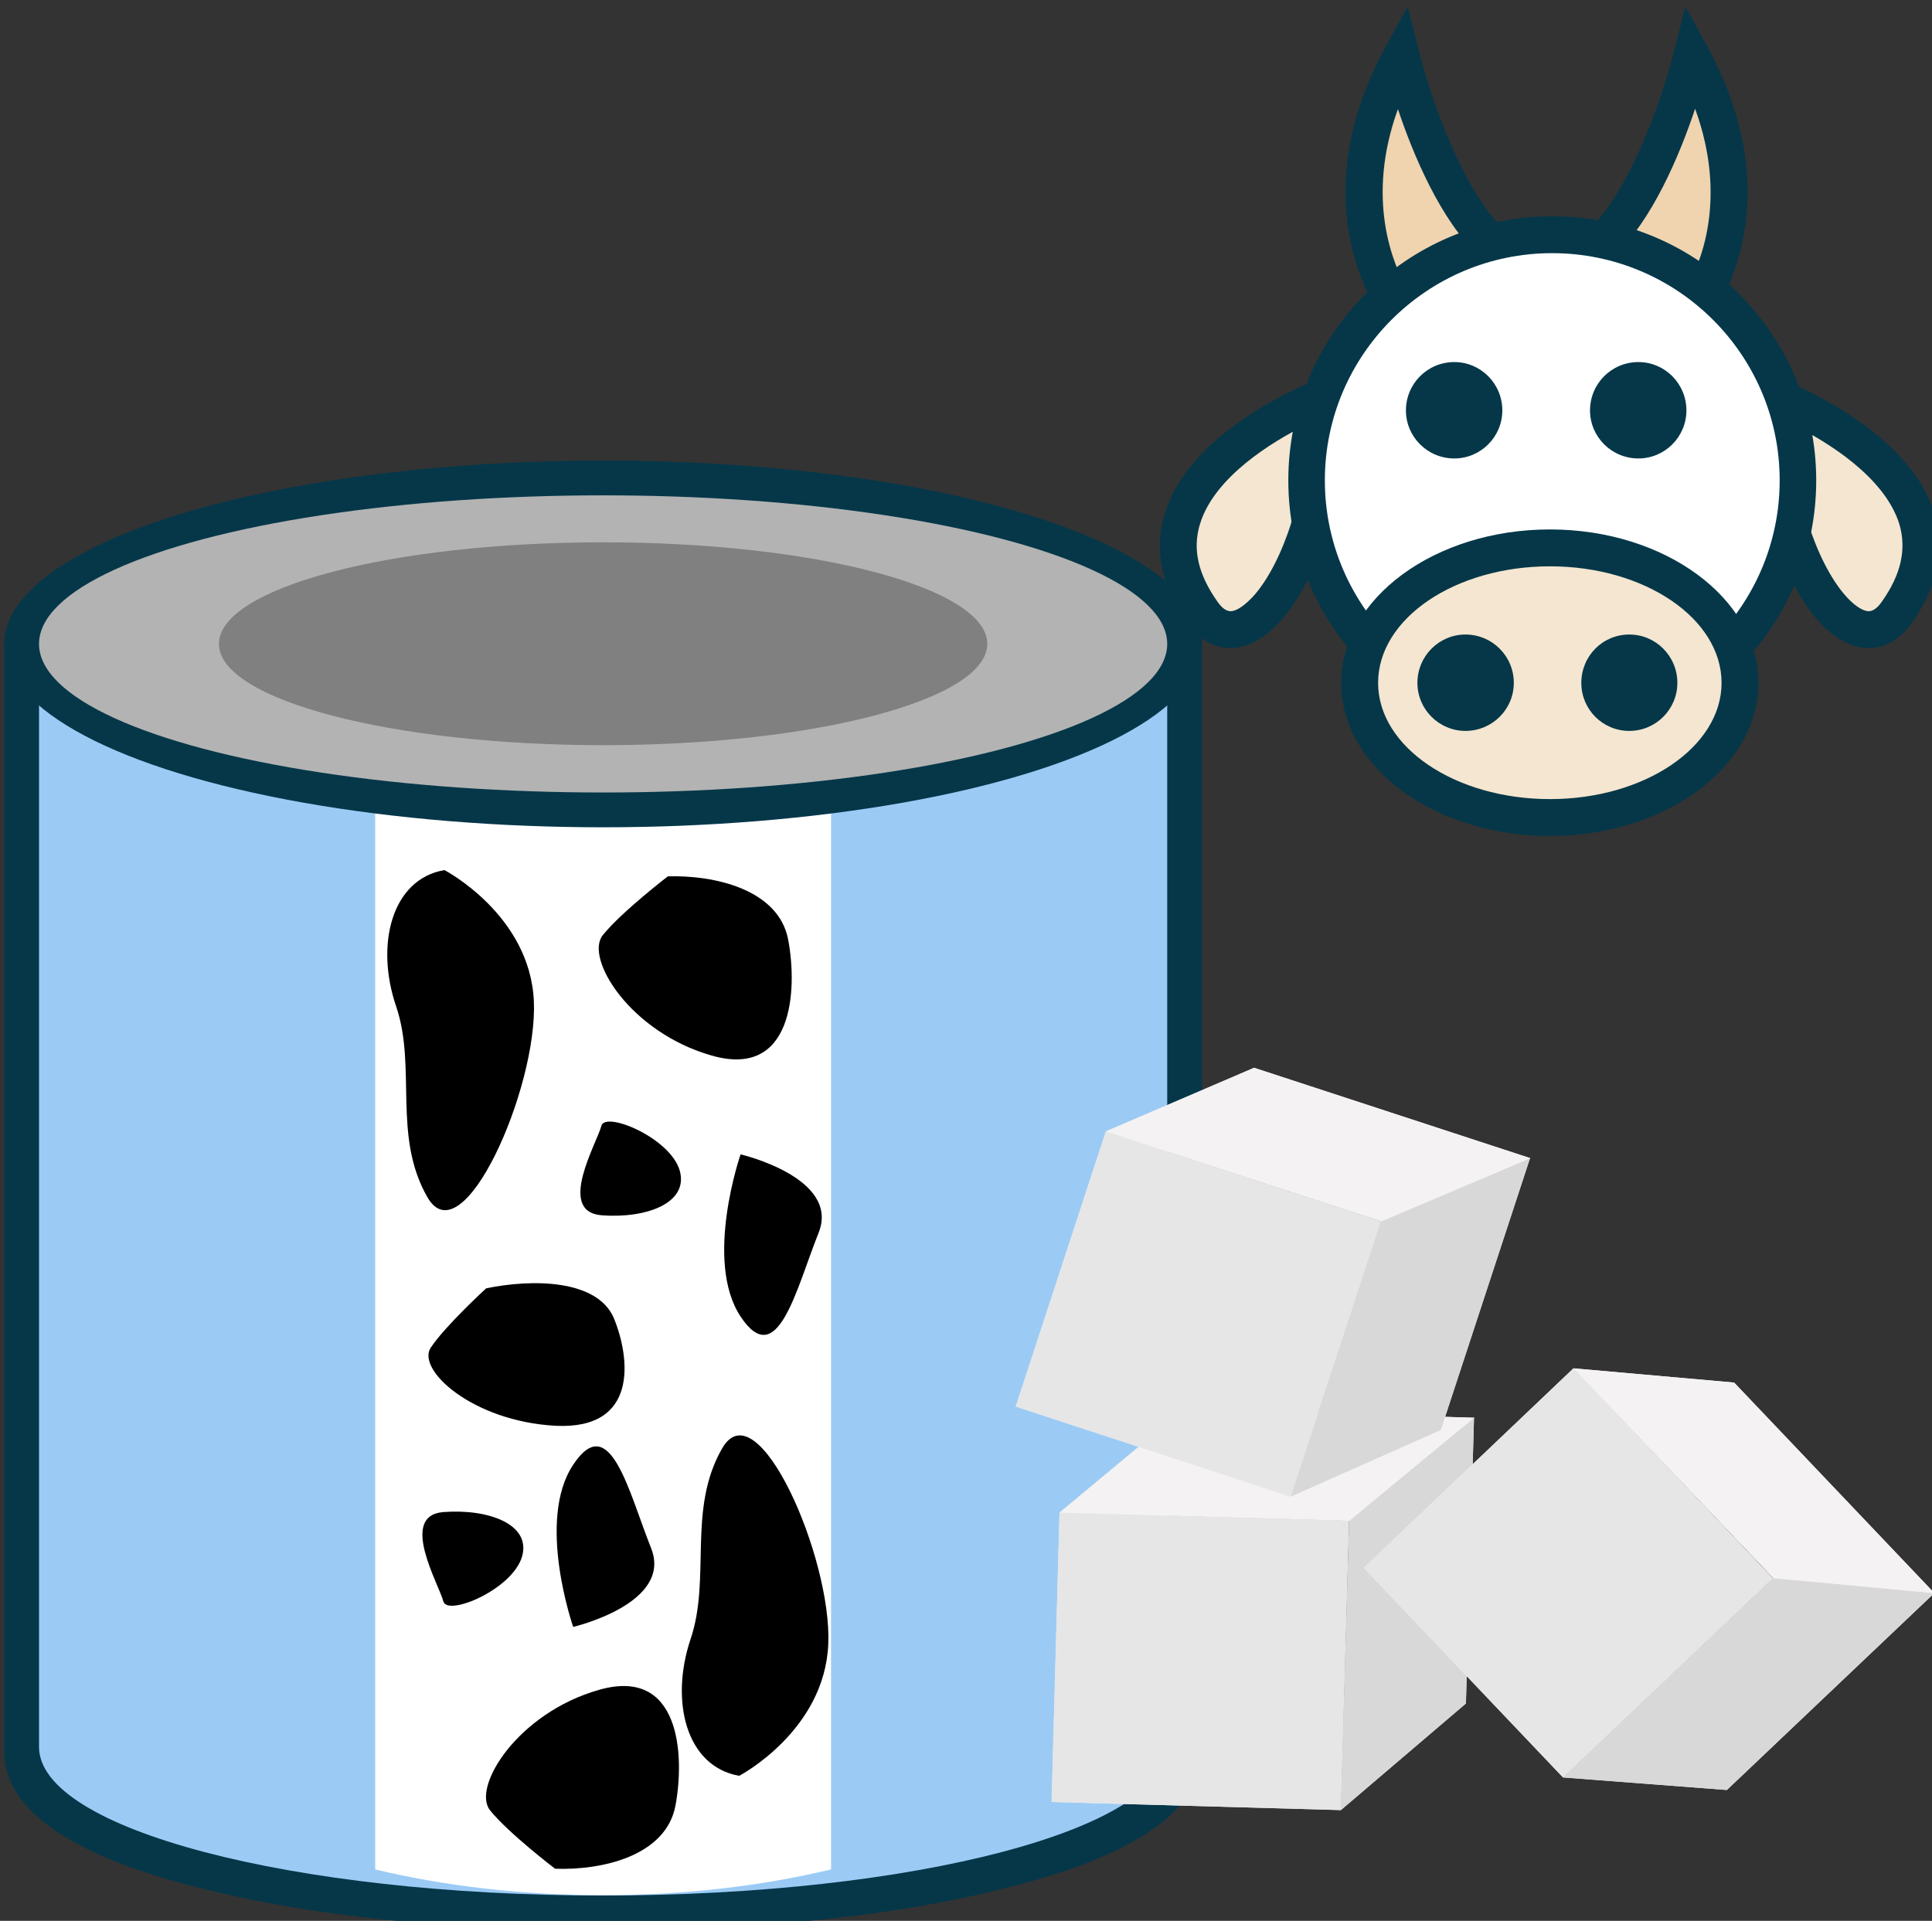
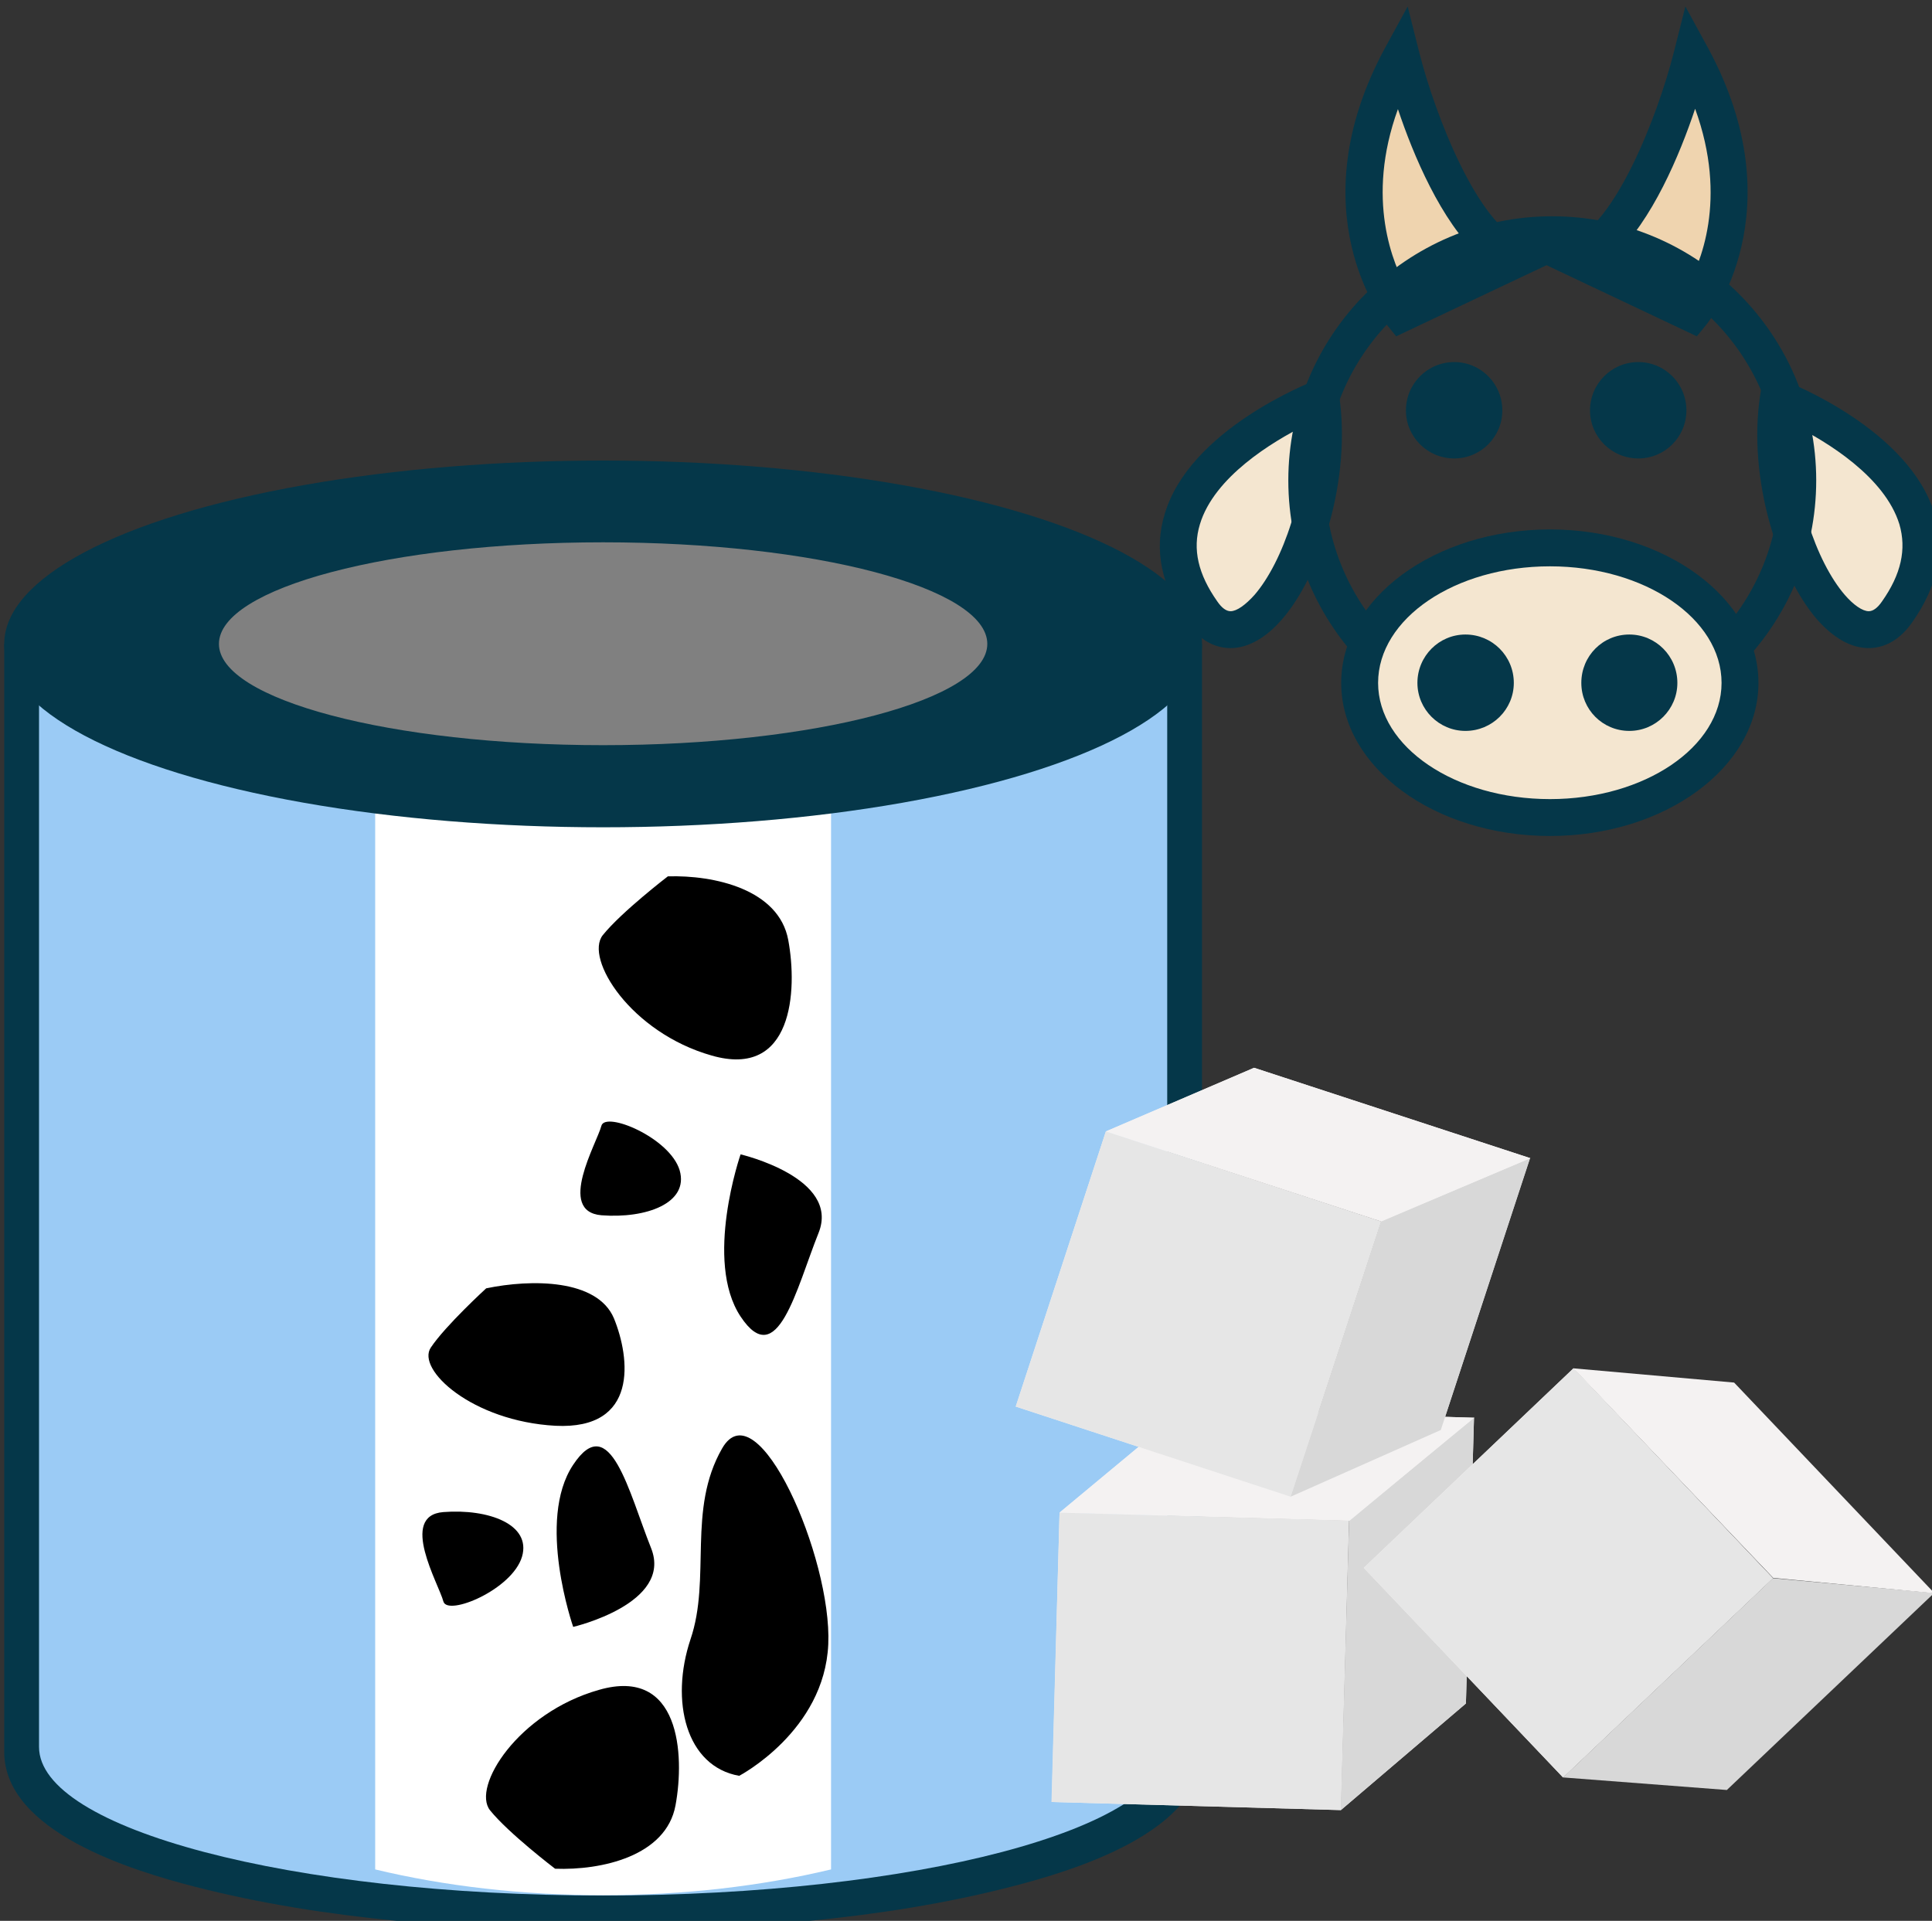
<svg xmlns="http://www.w3.org/2000/svg" xmlns:ns1="http://www.inkscape.org/namespaces/inkscape" xmlns:ns2="http://sodipodi.sourceforge.net/DTD/sodipodi-0.dtd" width="1471.248mm" height="1462.881mm" viewBox="0 0 1471.248 1462.881" version="1.1" id="svg8" ns1:version="0.92.4 (5da689c313, 2019-01-14)" ns2:docname="Mléko kondenzované slazené.svg">
  <rect x="0" y="0" width="1471.248" height="1462.881" fill="#333333" stroke="none" />
  <defs id="defs2">
    <style type="text/css" id="style2">
   
    .fil1 {fill:#053749}
    .fil4 {fill:gray}
    .fil0 {fill:#999999}
    .fil2 {fill:#9BCBF5}
    .fil5 {fill:#B3B3B3}
    .fil3 {fill:white}
    .fil10 {fill:black;fill-rule:nonzero}
    .fil7 {fill:#053749;fill-rule:nonzero}
    .fil6 {fill:#EFD4AF;fill-rule:nonzero}
    .fil8 {fill:#F4E6D0;fill-rule:nonzero}
    .fil9 {fill:white;fill-rule:nonzero}
   
  </style>
    <style type="text/css" id="style2-4">
   
    .str0 {stroke:white;stroke-width:70.56}
    .fil4 {fill:#AAA494;fill-rule:nonzero}
    .fil6 {fill:#BFB7A5;fill-rule:nonzero}
    .fil3 {fill:#D8D8D8;fill-rule:nonzero}
    .fil5 {fill:#E5E1DA;fill-rule:nonzero}
    .fil2 {fill:#E6E6E6;fill-rule:nonzero}
    .fil1 {fill:#F4F2F2;fill-rule:nonzero}
    .fil0 {fill:white;fill-rule:nonzero}
   
  </style>
  </defs>
  <ns2:namedview id="base" pagecolor="#ffffff" bordercolor="#666666" borderopacity="1.0" ns1:pageopacity="0.0" ns1:pageshadow="2" ns1:zoom="0.0875" ns1:cx="5040.0936" ns1:cy="2518.7857" ns1:document-units="mm" ns1:current-layer="Vrstva_x0020_1-7" showgrid="false" ns1:window-width="1920" ns1:window-height="1001" ns1:window-x="-9" ns1:window-y="-9" ns1:window-maximized="1" />
  <g ns1:label="Vrstva 1" ns1:groupmode="layer" id="layer1" transform="translate(905.714,647.619)">
    <g transform="matrix(0.265,0,0,0.265,-2950.149,-3771.025)" id="Vrstva_x0020_1">
-       <ellipse ry="470" rx="1663" cy="16807" cx="9448" style="fill:#999999" id="ellipse7" class="fil0" />
      <path d="m 11169,16821 c 0,230 -369,342 -550,388 -368,95 -791,125 -1171,125 -380,0 -803,-30 -1172,-125 -180,-46 -549,-158 -549,-388 v -3184 h 3442 z" style="fill:#053749" id="path9" class="fil1" ns1:connector-curvature="0" />
      <path d="m 11069,16807 c 0,236 -726,427 -1621,427 -895,0 -1621,-191 -1621,-427 v -3170 h 3242 z" style="fill:#9bcbf5" id="path11" class="fil2" ns1:connector-curvature="0" />
      <path d="m 8793,13783 h 1310 v 3376 c -201,48 -422,74 -655,74 -233,0 -455,-26 -655,-74 z" style="fill:#ffffff" id="path13" class="fil3" ns1:connector-curvature="0" />
      <ellipse ry="470" rx="1663" cy="13637" cx="9448" style="fill:#808080" id="ellipse15" class="fil4" />
      <ellipse ry="527" rx="1721" cy="13637" cx="9448" style="fill:#053749" id="ellipse17" class="fil1" />
-       <ellipse ry="427" rx="1621" cy="13637" cx="9448" style="fill:#b3b3b3" id="ellipse19" class="fil5" />
      <path d="m 9448,13438 c 535,0 968,89 968,199 0,109 -433,198 -968,198 -535,0 -969,-89 -969,-198 0,-110 434,-199 969,-199 z m 0,-93 c 610,0 1104,131 1104,292 0,160 -494,291 -1104,291 -610,0 -1104,-131 -1104,-291 0,-161 494,-292 1104,-292 z" style="fill:#808080" id="path21" class="fil4" ns1:connector-curvature="0" />
      <path d="m 11742,12687 c 0,0 -240,-295 0,-738 0,0 129,508 332,582 z" style="fill:#efd4af;fill-rule:nonzero" id="path23" class="fil6" ns1:connector-curvature="0" />
      <path d="m 11732,12100 c -94,259 -14,447 28,520 l 206,-97 c -110,-101 -190,-291 -234,-423 z m -5,653 -26,-32 c -11,-13 -260,-328 -6,-797 l 65,-119 33,131 c 47,186 170,498 299,545 l 119,43 z" style="fill:#053749;fill-rule:nonzero" id="path25" class="fil7" ns1:connector-curvature="0" />
      <path d="m 12576,12687 c 0,0 240,-295 0,-738 0,0 -129,508 -332,582 z" style="fill:#efd4af;fill-rule:nonzero" id="path27" class="fil6" ns1:connector-curvature="0" />
      <path d="m 12352,12523 206,97 c 43,-73 123,-260 28,-521 -44,132 -124,323 -234,424 z m 239,230 -484,-229 119,-43 c 129,-47 252,-359 299,-545 l 33,-131 65,119 c 254,469 5,784 -6,797 z" style="fill:#053749;fill-rule:nonzero" id="path29" class="fil7" ns1:connector-curvature="0" />
      <path d="m 11510,12930 c 0,0 -610,236 -340,616 144,203 395,-253 340,-616 z" style="fill:#f4e6d0;fill-rule:nonzero" id="path31" class="fil8" ns1:connector-curvature="0" />
      <path d="m 11465,13009 c -94,47 -261,148 -302,284 -22,72 -5,144 50,222 13,19 26,28 38,28 18,0 43,-18 69,-47 81,-94 152,-296 145,-487 z m -214,640 v 0 c -34,0 -82,-13 -125,-73 -74,-104 -96,-210 -64,-313 72,-242 415,-376 429,-382 l 62,-24 10,65 c 36,242 -54,517 -163,643 -47,55 -99,84 -149,84 z" style="fill:#053749;fill-rule:nonzero" id="path33" class="fil7" ns1:connector-curvature="0" />
      <path d="m 12825,12930 c 0,0 610,236 341,616 -144,203 -396,-253 -341,-616 z" style="fill:#f4e6d0;fill-rule:nonzero" id="path35" class="fil8" ns1:connector-curvature="0" />
      <path d="m 12871,13009 c -7,191 64,393 145,487 25,29 51,47 69,47 12,0 25,-9 38,-28 55,-78 71,-150 50,-222 -42,-136 -208,-237 -302,-284 z m 214,640 c -51,0 -102,-29 -150,-84 -108,-126 -199,-401 -162,-643 l 10,-65 61,24 c 15,6 357,140 430,382 31,103 9,209 -65,313 -42,60 -91,73 -124,73 z" style="fill:#053749;fill-rule:nonzero" id="path37" class="fil7" ns1:connector-curvature="0" />
-       <path d="m 12881,13167 c 0,390 -316,706 -706,706 -389,0 -706,-316 -706,-706 0,-390 317,-706 706,-706 390,0 706,316 706,706 z" style="fill:#ffffff;fill-rule:nonzero" id="path39" class="fil9" ns1:connector-curvature="0" />
+       <path d="m 12881,13167 z" style="fill:#ffffff;fill-rule:nonzero" id="path39" class="fil9" ns1:connector-curvature="0" />
      <path d="m 12175,12514 c -360,0 -653,293 -653,653 0,360 293,653 653,653 361,0 654,-293 654,-653 0,-360 -293,-653 -654,-653 z m 0,1412 c -418,0 -758,-340 -758,-759 0,-418 340,-759 758,-759 419,0 759,341 759,759 0,419 -340,759 -759,759 z" style="fill:#053749;fill-rule:nonzero" id="path41" class="fil7" ns1:connector-curvature="0" />
      <path d="m 12715,13749 c 0,214 -244,387 -546,387 -302,0 -547,-173 -547,-387 0,-214 245,-388 547,-388 302,0 546,174 546,388 z" style="fill:#f4e6d0;fill-rule:nonzero" id="path43" class="fil8" ns1:connector-curvature="0" />
      <path d="m 12169,13414 c -273,0 -494,150 -494,335 0,184 221,334 494,334 272,0 493,-150 493,-334 0,-185 -221,-335 -493,-335 z m 0,775 c -331,0 -600,-197 -600,-440 0,-243 269,-441 600,-441 330,0 599,198 599,441 0,243 -269,440 -599,440 z" style="fill:#053749;fill-rule:nonzero" id="path45" class="fil7" ns1:connector-curvature="0" />
      <path d="m 12065,13749 c 0,76 -62,138 -139,138 -76,0 -138,-62 -138,-138 0,-77 62,-139 138,-139 77,0 139,62 139,139 z" style="fill:#053749;fill-rule:nonzero" id="path47" class="fil7" ns1:connector-curvature="0" />
      <path d="m 12535,13749 c 0,76 -62,138 -138,138 -77,0 -138,-62 -138,-138 0,-77 61,-139 138,-139 76,0 138,62 138,139 z" style="fill:#053749;fill-rule:nonzero" id="path49" class="fil7" ns1:connector-curvature="0" />
      <path d="m 12032,12966 c 0,76 -62,138 -138,138 -77,0 -139,-62 -139,-138 0,-77 62,-139 139,-139 76,0 138,62 138,139 z" style="fill:#053749;fill-rule:nonzero" id="path51" class="fil7" ns1:connector-curvature="0" />
      <path d="m 12561,12966 c 0,76 -62,138 -138,138 -77,0 -139,-62 -139,-138 0,-77 62,-139 139,-139 76,0 138,62 138,139 z" style="fill:#053749;fill-rule:nonzero" id="path53" class="fil7" ns1:connector-curvature="0" />
      <path d="m 9112,15489 c 130,-27 319,-27 367,86 47,115 71,321 -168,309 -239,-13 -401,-162 -358,-225 42,-63 159,-170 159,-170 z" style="fill:#000000;fill-rule:nonzero" id="path55" class="fil10" ns1:connector-curvature="0" />
      <path d="m 9634,14305 c 133,-4 319,37 346,183 27,146 13,399 -220,332 -233,-66 -366,-279 -313,-346 54,-67 187,-169 187,-169 z" style="fill:#000000;fill-rule:nonzero" id="path57" class="fil10" ns1:connector-curvature="0" />
      <path d="m 9310,17157 c 133,5 319,-36 346,-182 27,-146 13,-399 -220,-332 -233,66 -366,279 -313,346 53,66 187,168 187,168 z" style="fill:#000000;fill-rule:nonzero" id="path59" class="fil10" ns1:connector-curvature="0" />
      <path d="m 9443,15022 c -13,50 -129,246 0,257 129,10 252,-35 225,-129 -28,-94 -214,-171 -225,-128 z" style="fill:#000000;fill-rule:nonzero" id="path61" class="fil10" ns1:connector-curvature="0" />
      <path d="m 8989,16389 c -13,-50 -129,-247 0,-257 129,-10 253,35 226,128 -28,95 -214,172 -226,129 z" style="fill:#000000;fill-rule:nonzero" id="path63" class="fil10" ns1:connector-curvature="0" />
      <path d="m 9843,15104 c 0,0 288,67 224,226 -64,160 -118,400 -224,240 -106,-160 0,-466 0,-466 z" style="fill:#000000;fill-rule:nonzero" id="path65" class="fil10" ns1:connector-curvature="0" />
      <path d="m 9362,16462 c 0,0 287,-67 224,-226 -64,-160 -118,-400 -224,-240 -107,160 0,466 0,466 z" style="fill:#000000;fill-rule:nonzero" id="path67" class="fil10" ns1:connector-curvature="0" />
-       <path d="m 8992,14287 c 0,0 246,128 257,377 11,250 -205,739 -306,563 -101,-176 -30,-373 -90,-549 -60,-176 -13,-365 139,-391 z" style="fill:#000000;fill-rule:nonzero" id="path69" class="fil10" ns1:connector-curvature="0" />
      <path d="m 9839,16890 c 0,0 245,-128 256,-378 11,-249 -204,-739 -305,-563 -101,176 -31,373 -91,549 -59,177 -13,365 140,392 z" style="fill:#000000;fill-rule:nonzero" id="path71" class="fil10" ns1:connector-curvature="0" />
    </g>
    <g transform="matrix(0.265,0,0,0.265,-1578.605,-3489.32)" id="Vrstva_x0020_1-7">
      <polygon points="11702,16903 11731,15866 10694,15837 10666,16874 " style="fill:#f4f2f2;fill-rule:nonzero" id="polygon9" class="fil1" transform="matrix(0.802,0,0,0.802,-2992.593,2369.229)" />
      <polygon points="11702,16903 12150,16521 12179,15497 12180,15497 11139,15467 10694,15837 11731,15866 11732,15867 " style="fill:#f4f2f2;fill-rule:nonzero" id="polygon11" class="fil1" transform="matrix(0.802,0,0,0.802,-2992.593,2369.229)" />
      <polygon points="10694,15837 11731,15866 11702,16903 10665,16874 " style="fill:#e6e6e6;fill-rule:nonzero" id="polygon13" class="fil2" transform="matrix(0.802,0,0,0.802,-2992.593,2369.229)" />
      <polygon points="12150,16521 11702,16903 11732,15867 12179,15496 " style="fill:#d8d8d8;fill-rule:nonzero" id="polygon15" class="fil3" transform="matrix(0.802,0,0,0.802,-2992.593,2369.229)" />
      <polygon points="12180,15497 11731,15866 10694,15837 11139,15467 " style="fill:#f4f2f2;fill-rule:nonzero" id="polygon17" class="fil1" transform="matrix(0.802,0,0,0.802,-2992.593,2369.229)" />
      <polygon points="12498,16786 13250,16072 12535,15320 11784,16035 " style="fill:#f4f2f2;fill-rule:nonzero" id="polygon79" class="fil1" transform="matrix(0.802,0,0,0.802,-2992.593,2369.229)" />
-       <polygon points="12498,16786 13085,16831 13828,16126 13829,16126 13111,15371 12535,15320 13251,16071 13250,16072 " style="fill:#f4f2f2;fill-rule:nonzero" id="polygon81" class="fil1" transform="matrix(0.802,0,0,0.802,-2992.593,2369.229)" />
      <polygon points="12536,15320 13250,16072 12498,16786 11784,16035 " style="fill:#e6e6e6;fill-rule:nonzero" id="polygon83" class="fil2" transform="matrix(0.802,0,0,0.802,-2992.593,2369.229)" />
      <polygon points="13085,16831 12498,16786 13250,16072 13828,16125 " style="fill:#d8d8d8;fill-rule:nonzero" id="polygon85" class="fil3" transform="matrix(0.802,0,0,0.802,-2992.593,2369.229)" />
      <polygon points="13829,16126 13251,16071 12535,15320 13111,15371 " style="fill:#f4f2f2;fill-rule:nonzero" id="polygon87" class="fil1" transform="matrix(0.802,0,0,0.802,-2992.593,2369.229)" />
      <polygon points="11522,15780 11846,14794 10860,14471 10537,15457 " style="fill:#f4f2f2;fill-rule:nonzero" id="polygon89" class="fil1" transform="matrix(0.802,0,0,0.802,-2992.593,2369.229)" />
      <polygon points="11522,15780 12060,15541 12379,14568 12381,14567 11391,14243 10860,14471 11845,14793 11846,14794 " style="fill:#f4f2f2;fill-rule:nonzero" id="polygon91" class="fil1" transform="matrix(0.802,0,0,0.802,-2992.593,2369.229)" />
      <polygon points="10860,14471 11846,14794 11522,15780 10537,15457 " style="fill:#e6e6e6;fill-rule:nonzero" id="polygon93" class="fil2" transform="matrix(0.802,0,0,0.802,-2992.593,2369.229)" />
      <polygon points="12060,15541 11522,15780 11846,14794 12380,14567 " style="fill:#d8d8d8;fill-rule:nonzero" id="polygon95" class="fil3" transform="matrix(0.802,0,0,0.802,-2992.593,2369.229)" />
      <polygon points="12381,14567 11845,14793 10860,14471 11391,14243 " style="fill:#f4f2f2;fill-rule:nonzero" id="polygon97" class="fil1" transform="matrix(0.802,0,0,0.802,-2992.593,2369.229)" />
    </g>
  </g>
</svg>